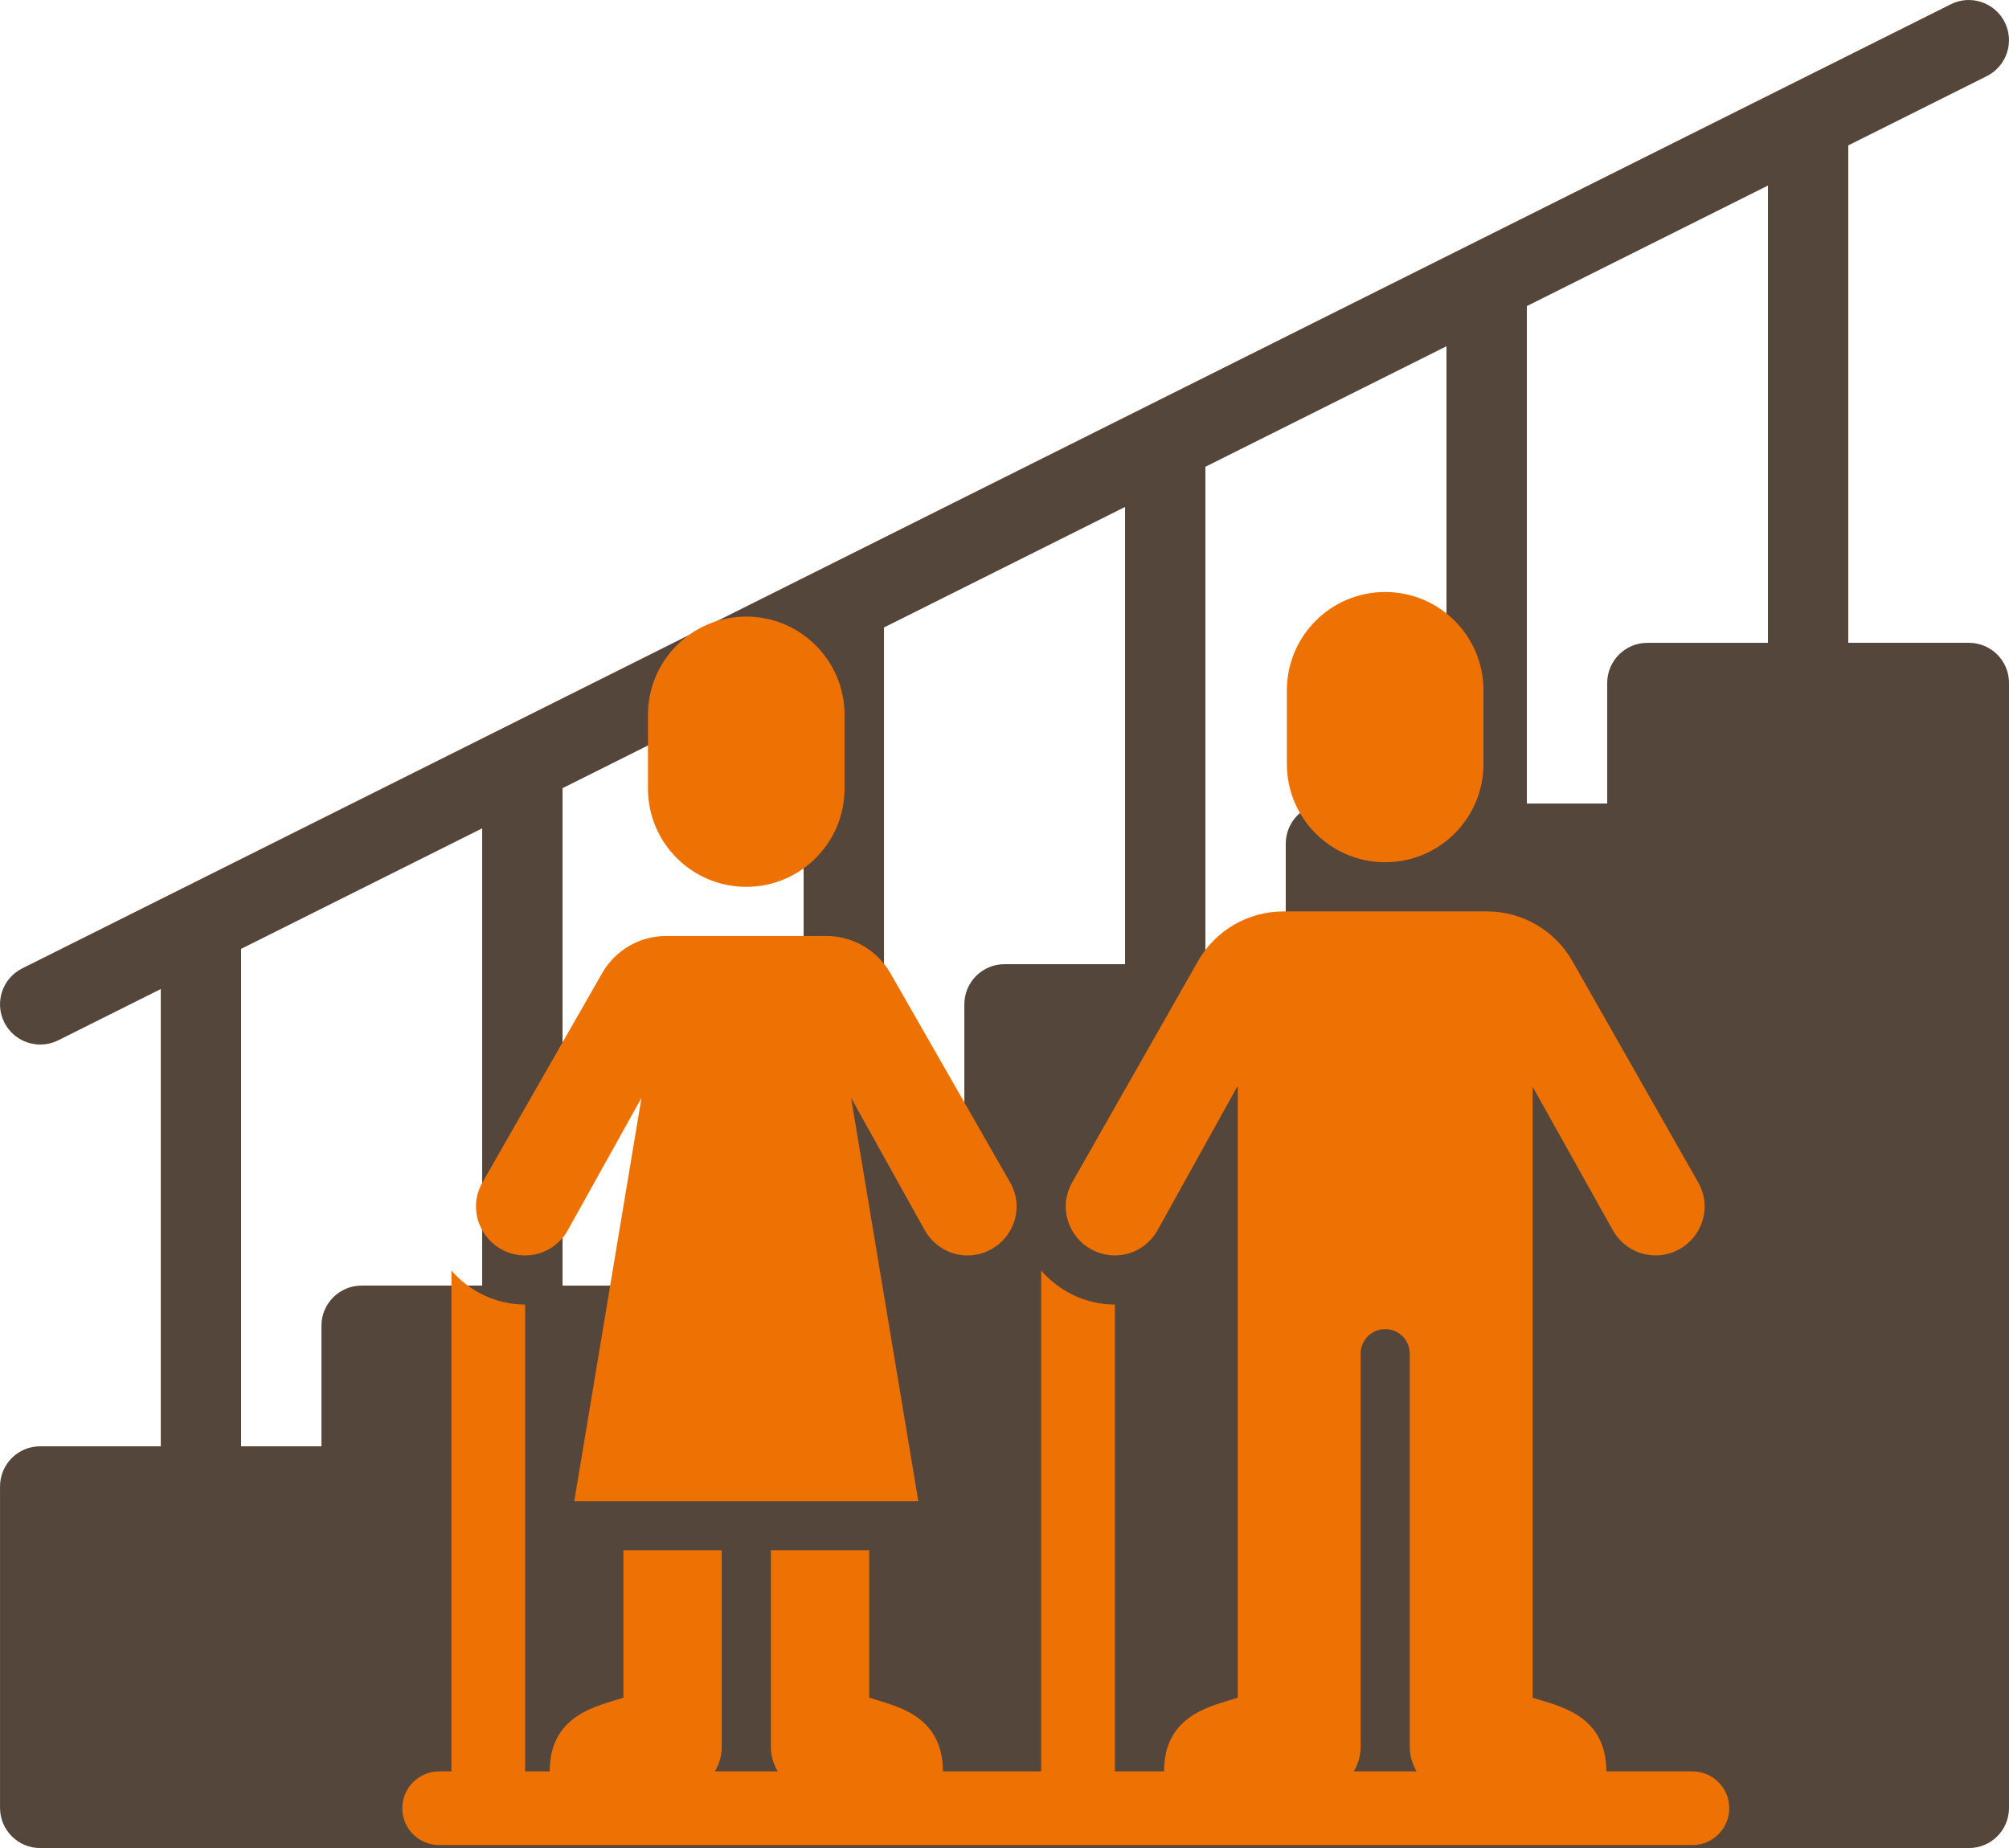
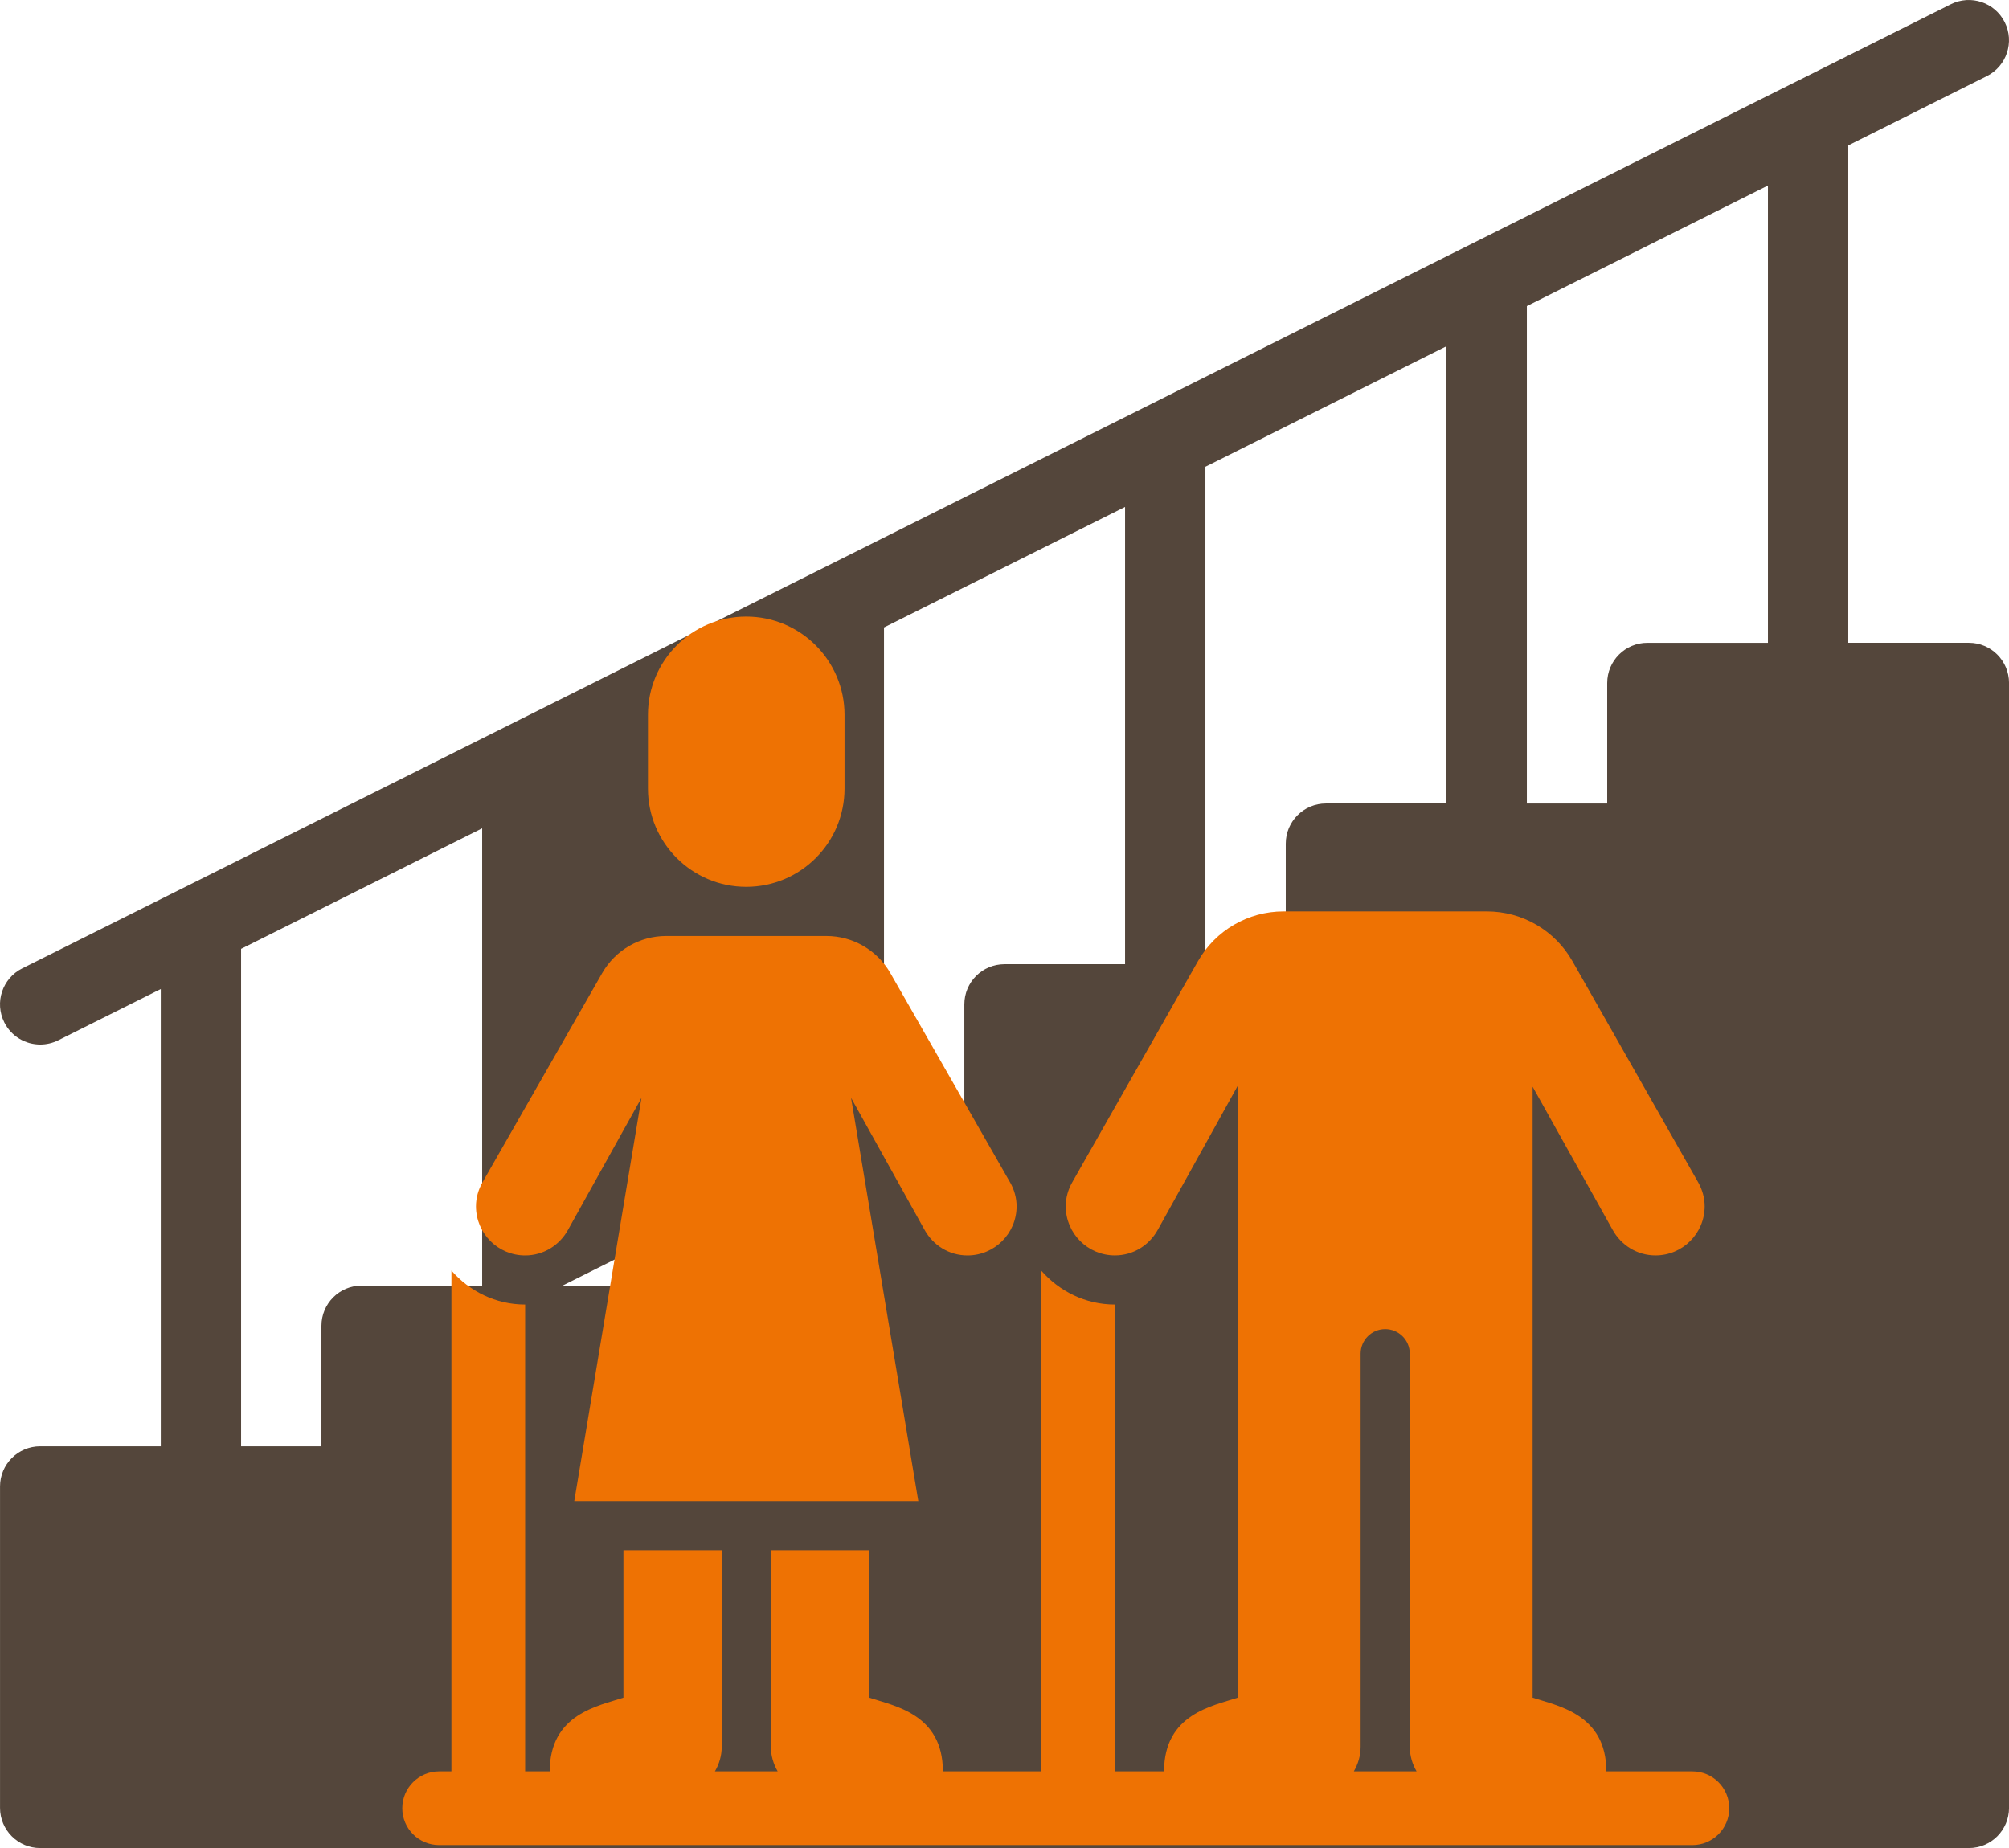
<svg xmlns="http://www.w3.org/2000/svg" data-name="Ebene 2" id="Ebene_2" viewBox="0 0 687.36 632.37">
  <defs>
    <style>
      .cls-1 {
        fill: #ee7203;
      }

      .cls-1, .cls-2 {
        stroke-width: 0px;
      }

      .cls-2 {
        fill: #54463b;
      }
    </style>
  </defs>
  <g data-name="Layer 1" id="Layer_1">
-     <path class="cls-2" d="m673.61,219.96h-41.24V49.75l47.39-23.7c6.79-3.4,9.54-11.66,6.14-18.45-3.41-6.79-11.66-9.54-18.45-6.14L7.6,331.38c-6.79,3.4-9.54,11.66-6.14,18.45,2.42,4.83,7.27,7.6,12.32,7.6,2.06,0,4.17-.47,6.13-1.44l35.1-17.55v156.47H13.76c-7.59,0-13.75,6.14-13.75,13.75v109.98c0,7.6,6.16,13.75,13.75,13.75h659.86c7.6,0,13.75-6.14,13.75-13.75V233.71c0-7.59-6.14-13.75-13.75-13.75Zm-219.95,54.99c-7.6,0-13.75,6.16-13.75,13.75v41.24h-27.49v-170.22l82.48-41.24v156.47h-41.24Zm-68.73,54.99h-41.24c-7.59,0-13.75,6.14-13.75,13.75v41.24h-27.49v-170.22l82.48-41.24v156.47Zm-109.98,54.99h-41.24c-7.59,0-13.75,6.14-13.75,13.75v41.24h-27.49v-170.22l82.48-41.24v156.47Zm329.93-164.96h-41.24c-7.6,0-13.75,6.16-13.75,13.75v41.24h-27.49V104.74l82.48-41.24v156.47ZM82.49,324.69l82.48-41.24v156.47h-41.24c-7.59,0-13.75,6.14-13.75,13.75v41.24h-27.49v-170.22Z" />
+     <path class="cls-2" d="m673.61,219.96h-41.24V49.75l47.39-23.7c6.79-3.4,9.54-11.66,6.14-18.45-3.41-6.79-11.66-9.54-18.45-6.14L7.6,331.38c-6.79,3.4-9.54,11.66-6.14,18.45,2.42,4.83,7.27,7.6,12.32,7.6,2.06,0,4.17-.47,6.13-1.44l35.1-17.55v156.47H13.76c-7.59,0-13.75,6.14-13.75,13.75v109.98c0,7.6,6.16,13.75,13.75,13.75h659.86c7.6,0,13.75-6.14,13.75-13.75V233.71c0-7.59-6.14-13.75-13.75-13.75Zm-219.95,54.99c-7.6,0-13.75,6.16-13.75,13.75v41.24h-27.49v-170.22l82.48-41.24v156.47h-41.24Zm-68.73,54.99h-41.24c-7.59,0-13.75,6.14-13.75,13.75v41.24h-27.49v-170.22l82.48-41.24v156.47Zm-109.98,54.99h-41.24c-7.59,0-13.75,6.14-13.75,13.75v41.24h-27.49l82.48-41.24v156.47Zm329.93-164.96h-41.24c-7.6,0-13.75,6.16-13.75,13.75v41.24h-27.49V104.74l82.48-41.24v156.47ZM82.49,324.69l82.48-41.24v156.47h-41.24c-7.59,0-13.75,6.14-13.75,13.75v41.24h-27.49v-170.22Z" />
    <g>
-       <path class="cls-1" d="m440.29,236.21c0-18.57,15.06-33.63,33.63-33.63s33.63,15.06,33.63,33.63v25.22c0,18.57-15.06,33.63-33.63,33.63s-33.63-15.06-33.63-33.63v-25.22Z" />
      <path class="cls-1" d="m221.69,244.62c0-18.57,15.06-33.63,33.63-33.63s33.63,15.06,33.63,33.63v25.22c0,18.57-15.06,33.63-33.63,33.63s-33.63-15.06-33.63-33.63v-25.22Z" />
      <path class="cls-1" d="m345.63,404.66l-41-71.67c-4.5-7.85-12.85-12.7-21.89-12.7h-54.82c-9.04,0-17.4,4.84-21.89,12.7l-41,71.67c-1.35,2.42-2.18,5.16-2.18,8.12,0,9.29,7.53,16.82,16.82,16.82,6.33,0,11.77-3.53,14.64-8.7l25.17-45.22-23,137.99h117.71l-23-137.99,25.17,45.22c2.87,5.16,8.31,8.7,14.64,8.7,9.29,0,16.82-7.53,16.82-16.82,0-2.96-.83-5.7-2.18-8.12Z" />
      <path class="cls-1" d="m579.02,606.15h-29.43c0-19.68-16.73-22.4-25.22-25.22v-209.06l27.4,49.02c2.87,5.16,8.31,8.7,14.64,8.7,9.29,0,16.82-7.53,16.82-16.82,0-2.96-.83-5.7-2.18-8.12l-43.07-75.76c-5.98-10.52-17.14-17.01-29.23-17.01h-69.64c-12.09,0-23.26,6.5-29.23,17.01l-43.07,75.76c-1.35,2.42-2.18,5.16-2.18,8.12,0,9.29,7.53,16.82,16.82,16.82,6.33,0,11.77-3.53,14.64-8.7l27.4-49.36v209.4c-8.49,2.82-25.22,5.54-25.22,25.22h-16.82v-159.75c-10.09,0-19.05-4.56-25.22-11.62v171.37h-33.63c0-19.68-16.73-22.4-25.22-25.22v-50.45h-33.63v67.26c0,3.08.89,5.93,2.33,8.41h-21.48c1.45-2.48,2.33-5.33,2.33-8.41v-67.26h-33.63v50.45c-8.49,2.82-25.22,5.54-25.22,25.22h-8.41v-159.75c-10.09,0-19.05-4.56-25.22-11.62v171.37h-4.2c-6.97,0-12.61,5.65-12.61,12.61s5.64,12.61,12.61,12.61h428.79c6.97,0,12.61-5.65,12.61-12.61s-5.64-12.61-12.61-12.61Zm-113.5-8.41v-134.52c0-4.64,3.76-8.41,8.41-8.41s8.41,3.76,8.41,8.41v134.52c0,3.08.89,5.93,2.33,8.41h-21.48c1.45-2.48,2.33-5.33,2.33-8.41Z" />
    </g>
  </g>
</svg>